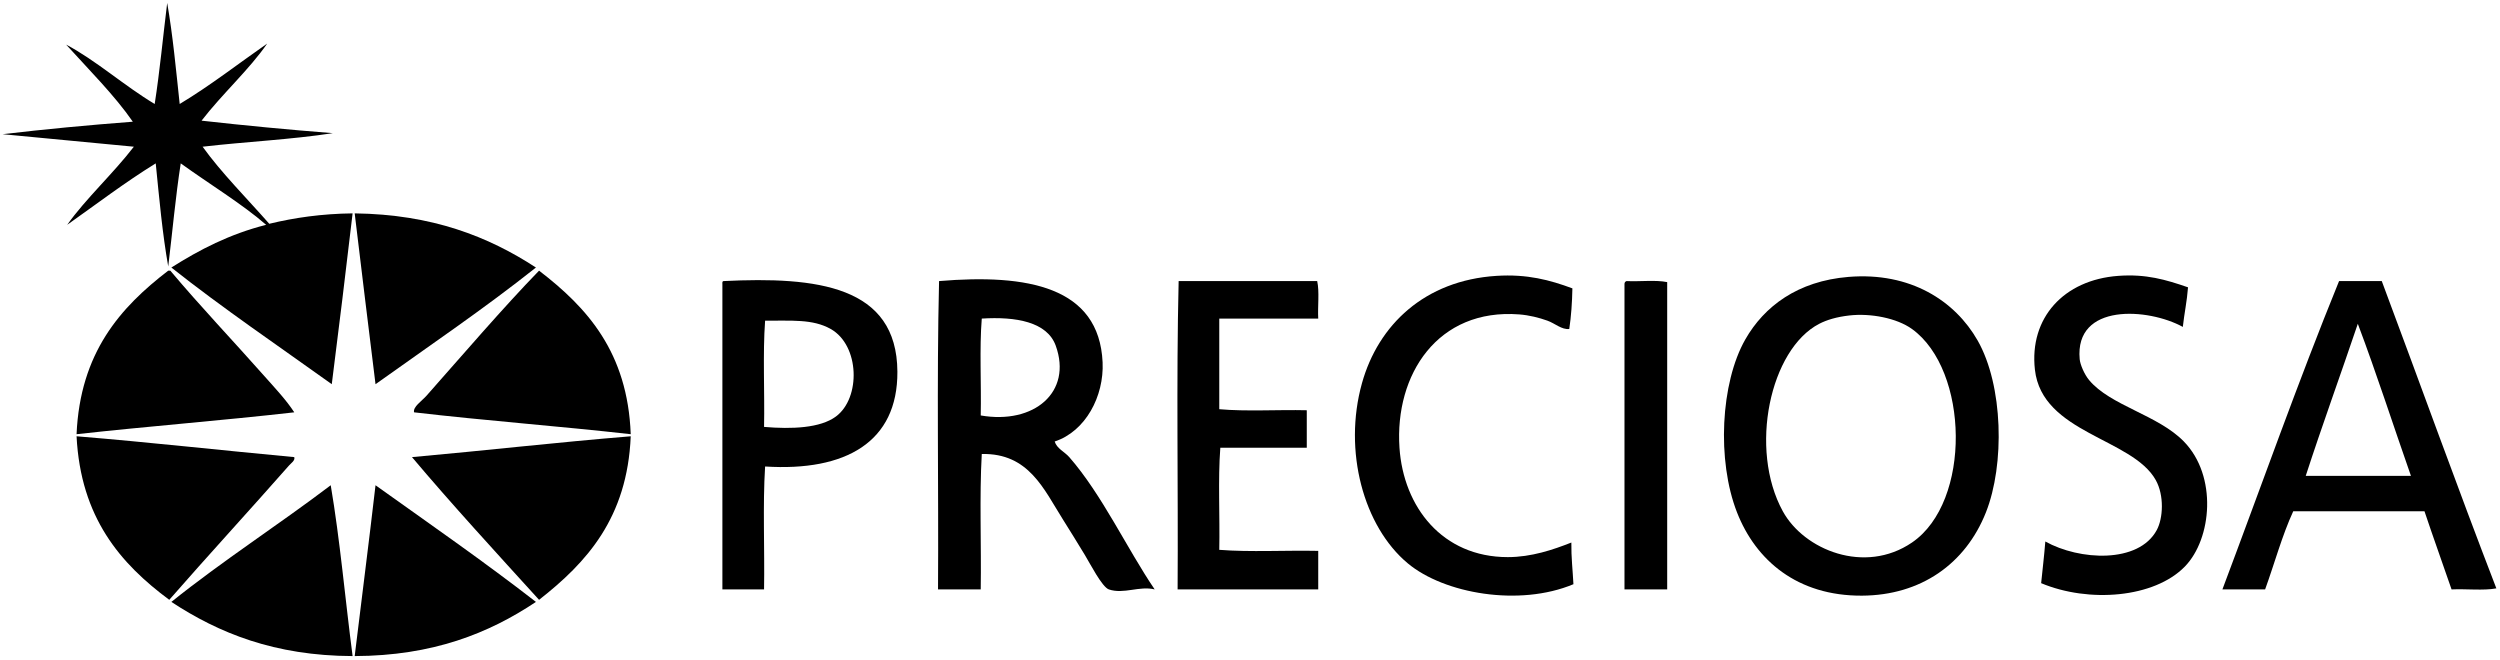
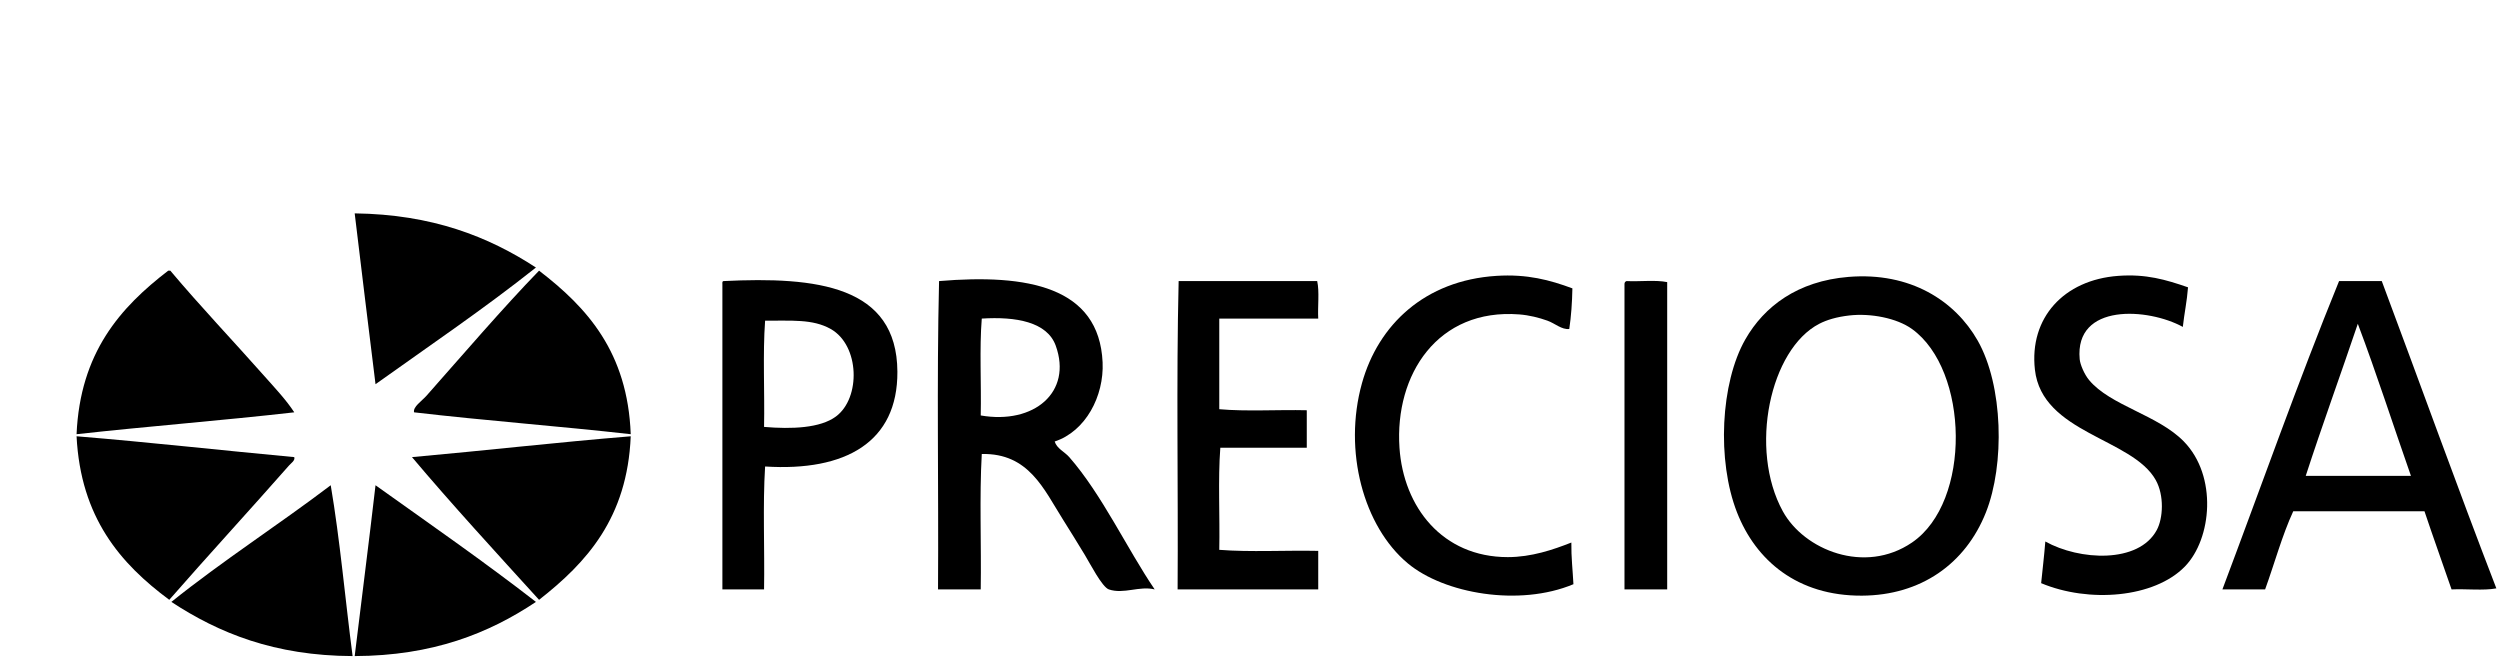
<svg xmlns="http://www.w3.org/2000/svg" version="1.2" baseProfile="tiny" x="0px" y="0px" width="576px" height="152px" viewBox="-0.6 -0.68 576 152" xml:space="preserve">
  <defs>
</defs>
  <path fill-rule="evenodd" d="M122.88,60.96c-11.859,9.421-24.543,18.017-36.96,26.88c-1.621-13.099-3.222-26.217-4.8-39.36  C98.972,48.708,111.939,53.821,122.88,60.96z" />
  <path fill-rule="evenodd" d="M144.72,99.36c-16.462-1.857-33.518-3.122-49.92-5.04c-0.297-1.268,1.76-2.575,2.88-3.84  c8.094-9.142,17.795-20.446,25.92-28.8C134.691,70.188,144.007,80.474,144.72,99.36z" />
  <path fill-rule="evenodd" d="M67.2,94.32c-16.52,1.88-33.596,3.205-50.16,5.04c0.826-18.773,10.028-29.171,21.12-37.68  c0.16,0,0.32,0,0.48,0c6.935,8.247,14.578,16.277,21.84,24.48C62.854,88.841,65.331,91.451,67.2,94.32z" />
  <path fill-rule="evenodd" d="M361.681,65.76c-0.063,3.297-0.283,6.438-0.721,9.36c-1.767,0.188-3.261-1.282-5.04-1.92  c-1.903-0.683-4.19-1.264-6.479-1.44c-18.762-1.445-28.734,13.813-27.601,30.72c0.914,13.629,9.851,25.2,24.96,25.2  c5.409,0,10.408-1.687,14.641-3.36c-0.042,3.402,0.315,6.404,0.479,9.601c-12.468,5.222-29.782,2.182-38.16-4.801  c-10.188-8.49-14.924-25.888-10.56-41.52c3.753-13.445,14.47-23.665,30.96-24.72C351.274,62.425,356.491,63.836,361.681,65.76z" />
  <path fill-rule="evenodd" d="M425.281,63.12c14.312-1.175,24.568,5.542,29.76,14.64c5.914,10.364,6.277,28.602,1.92,39.6  c-4.715,11.902-15.03,19.127-28.56,19.2c-14.878,0.08-24.464-8.108-28.8-19.2c-4.663-11.926-3.793-29.829,1.92-39.84  C405.865,69.908,413.579,64.081,425.281,63.12z M418.561,73.92c-11.354,5.864-16.273,28.85-8.4,43.2  c4.896,8.924,18.887,14.615,29.76,7.2c13.778-9.395,13.128-39.754,0-49.2c-3.512-2.527-9.542-3.666-14.399-3.12  C422.538,72.335,420.279,73.033,418.561,73.92z" />
  <path fill-rule="evenodd" d="M503.521,65.52c-0.238,3.202-0.861,6.019-1.2,9.12c-7.923-4.366-24.954-5.591-23.76,7.44  c0.114,1.25,1.072,3.487,2.16,4.8c4.889,5.899,15.867,8.034,21.84,14.161c7.773,7.973,6.446,22.416,0.24,28.8  c-7.067,7.268-22.164,8.438-33.12,3.84c0.318-3.201,0.705-6.335,0.96-9.601c7.829,4.38,21.489,5.146,25.68-2.64  c1.47-2.729,1.744-7.972-0.24-11.52c-5.412-9.679-26.195-10.738-27.84-25.44c-1.33-11.894,6.636-20.676,19.2-21.6  C493.855,62.408,498.376,63.745,503.521,65.52z" />
  <path fill-rule="evenodd" d="M166.08,64.08c21.503-1.056,39.973,1.057,40.08,20.88c0.088,16.192-11.885,23.017-30.48,21.84  c-0.56,8.96-0.08,18.96-0.24,28.32c-3.2,0-6.4,0-9.6,0c0-23.44,0-46.881,0-70.321C165.82,64.459,165.801,64.12,166.08,64.08z   M175.44,97.68c6.427,0.545,12.942,0.278,16.56-2.4c5.756-4.263,5.487-16.377-1.2-20.16c-4.169-2.358-9.114-1.865-15.12-1.92  C175.121,80.88,175.6,89.6,175.44,97.68z" />
  <path fill-rule="evenodd" d="M215.76,64.08c20.367-1.709,36.889,1.289,37.68,18.72c0.354,7.799-3.921,15.907-11.04,18.241  c0.498,1.643,2.27,2.353,3.36,3.6c7.532,8.61,13.327,21.134,19.68,30.48c-3.519-0.874-7.132,1.164-10.56,0  c-1.567-0.533-4.397-6.084-5.52-7.921c-1.883-3.08-3.452-5.651-5.04-8.159c-4.42-6.981-7.88-15.362-18.72-15.12  c-0.56,9.92-0.08,20.88-0.24,31.2c-3.28,0-6.56,0-9.84,0C215.68,111.52,215.2,87.28,215.76,64.08z M225.36,95.041  c12.305,2.128,21.144-5.384,17.28-16.081c-1.986-5.499-9.217-6.729-17.04-6.24C225.041,79.68,225.52,87.68,225.36,95.041z" />
  <path fill-rule="evenodd" d="M270.96,64.08c10.64,0,21.28,0,31.92,0c0.546,2.414,0.091,5.83,0.24,8.64c-7.6,0-15.2,0-22.8,0  c0,6.96,0,13.92,0,20.88c6.24,0.56,13.52,0.08,20.161,0.24c0,2.88,0,5.76,0,8.64c-6.641,0-13.28,0-19.92,0  c-0.56,7.36-0.08,15.76-0.24,23.521c7.121,0.56,15.28,0.08,22.8,0.239c0,2.96,0,5.92,0,8.881c-10.8,0-21.6,0-32.4,0  C270.88,111.52,270.4,87.28,270.96,64.08z" />
  <path fill-rule="evenodd" d="M374.161,64.08c3.049,0.151,6.708-0.308,9.36,0.24c0,23.6,0,47.2,0,70.801c-3.28,0-6.561,0-9.84,0  c0-23.44,0-46.881,0-70.321C373.67,64.39,373.859,64.178,374.161,64.08z" />
  <path fill-rule="evenodd" d="M538.321,64.08c3.28,0,6.561,0,9.84,0c8.822,23.578,17.378,47.423,26.4,70.8  c-2.961,0.559-6.959,0.08-10.32,0.24c-2.066-6.014-4.214-11.946-6.239-18.001c-10.08,0-20.16,0-30.24,0  c-2.575,5.586-4.306,12.016-6.48,18.001c-3.279,0-6.56,0-9.84,0C520.372,111.41,528.871,87.27,538.321,64.08z M530.641,108.96  c8.08,0,16.16,0,24.24,0c-4.091-11.67-7.924-23.597-12.24-35.041C538.682,85.641,534.491,97.129,530.641,108.96z" />
  <path fill-rule="evenodd" d="M67.2,104.64c0.241,0.783-0.727,1.382-1.2,1.92c-8.823,10.033-18.718,20.801-27.6,30.96  c-11.303-8.377-20.406-18.954-21.36-37.68C33.974,101.226,50.436,103.084,67.2,104.64z" />
  <path fill-rule="evenodd" d="M144.72,99.84c-0.785,18.814-10.132,29.067-21.12,37.68c-9.789-10.771-20.247-22.153-29.28-32.88  C111.21,103.13,127.709,101.229,144.72,99.84z" />
  <path fill-rule="evenodd" d="M75.6,111.12c2.147,12.653,3.328,26.272,5.04,39.36c-18.016-0.064-30.843-5.317-41.76-12.479  C50.64,128.56,63.542,120.262,75.6,111.12z" />
  <path fill-rule="evenodd" d="M85.92,111.12c12.414,8.867,24.986,17.575,36.96,26.881c-10.848,7.232-23.745,12.415-41.76,12.479  C82.708,137.348,84.397,124.317,85.92,111.12z" />
-   <path fill-rule="evenodd" d="M30.24,33.12C20.155,32.165,10.084,31.196,0,30.24c9.792-1.168,19.824-2.096,30-2.88  C25.888,21.39,19.813,15.308,14.64,9.6c6.813,3.586,13.392,9.488,20.4,13.68C36.218,15.737,36.956,7.755,37.92,0  c1.296,7.423,2.034,15.406,2.88,23.28c7.091-4.27,13.466-9.254,20.16-13.92c-4.074,5.926-10.422,11.658-15.12,17.76  c9.923,1.117,20.003,2.077,30.24,2.88c-9.558,1.481-20.11,1.97-30,3.12c4.205,5.875,10.266,11.974,15.36,17.76  c5.794-1.406,12.087-2.313,19.2-2.4c-1.543,13.177-3.143,26.297-4.8,39.36c-12.397-8.883-25.085-17.476-36.96-26.88  c6.466-4.094,13.412-7.708,21.84-9.84c-5.517-4.804-13.229-9.491-19.68-14.16c-1.194,7.686-1.919,15.841-2.88,23.76  c-1.339-7.542-2.072-15.688-2.88-23.76c-7.121,4.398-13.652,9.388-20.4,14.16C19.089,45.168,25.479,39.319,30.24,33.12z" />
</svg>